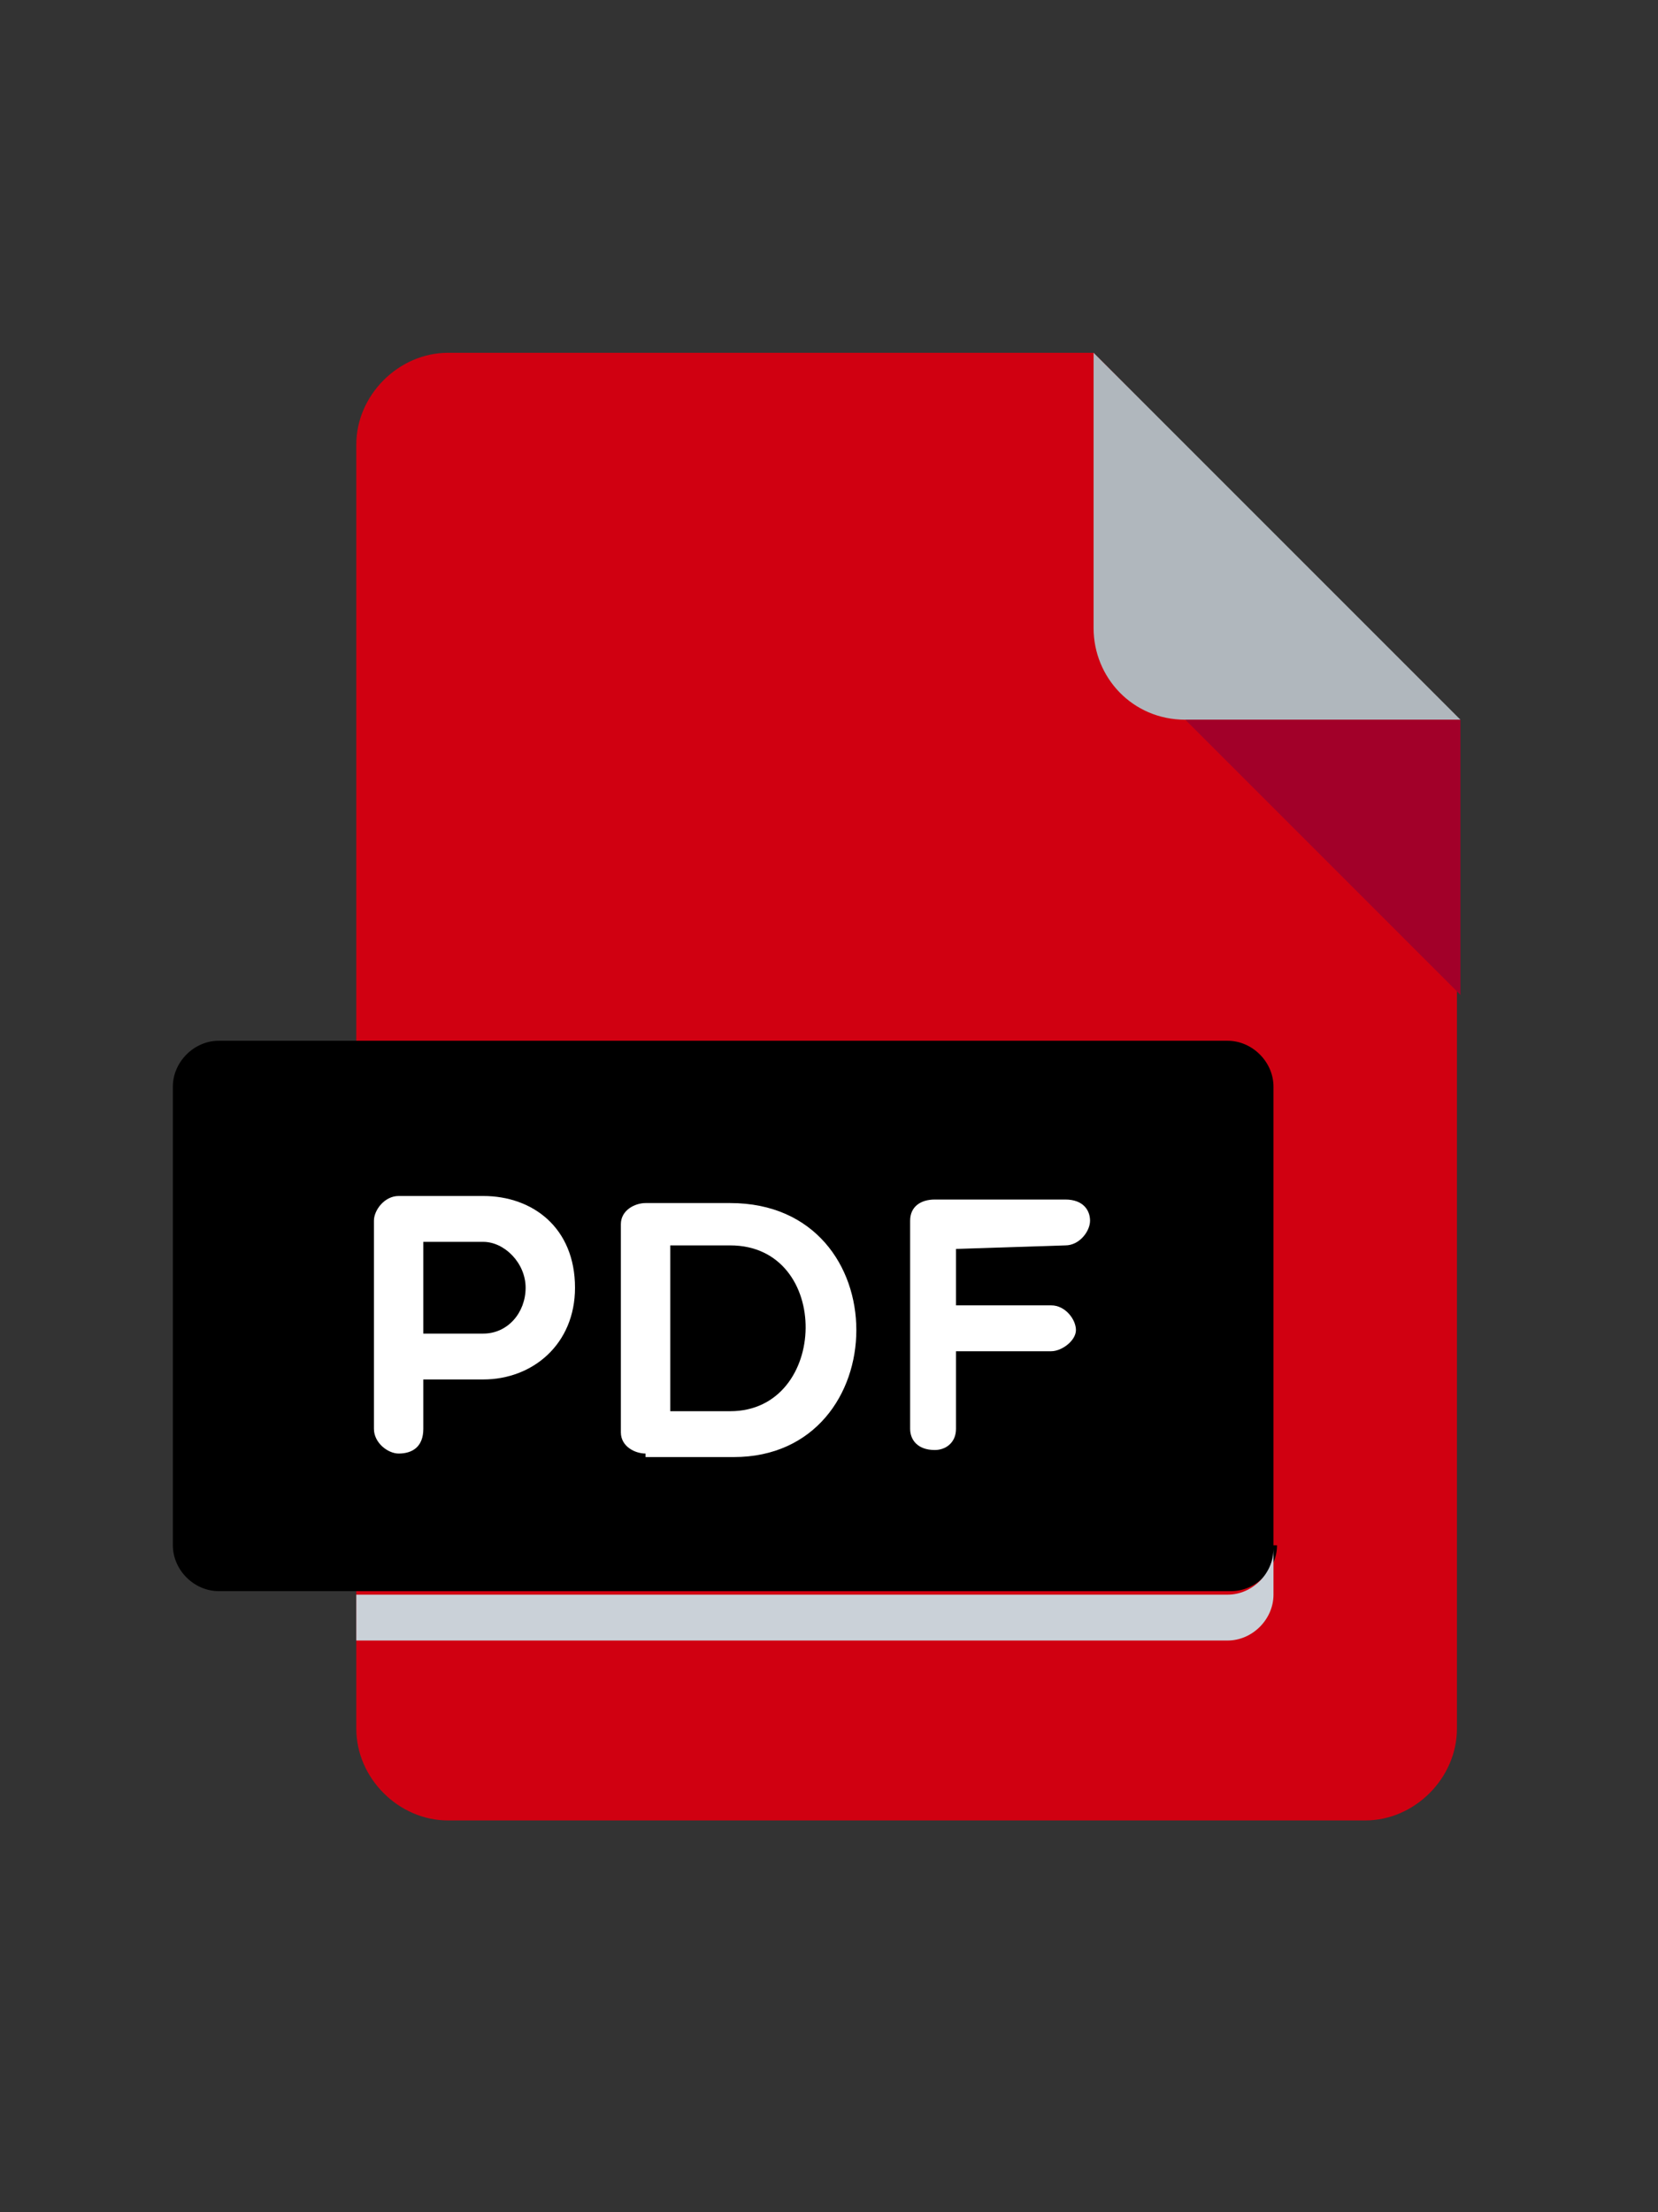
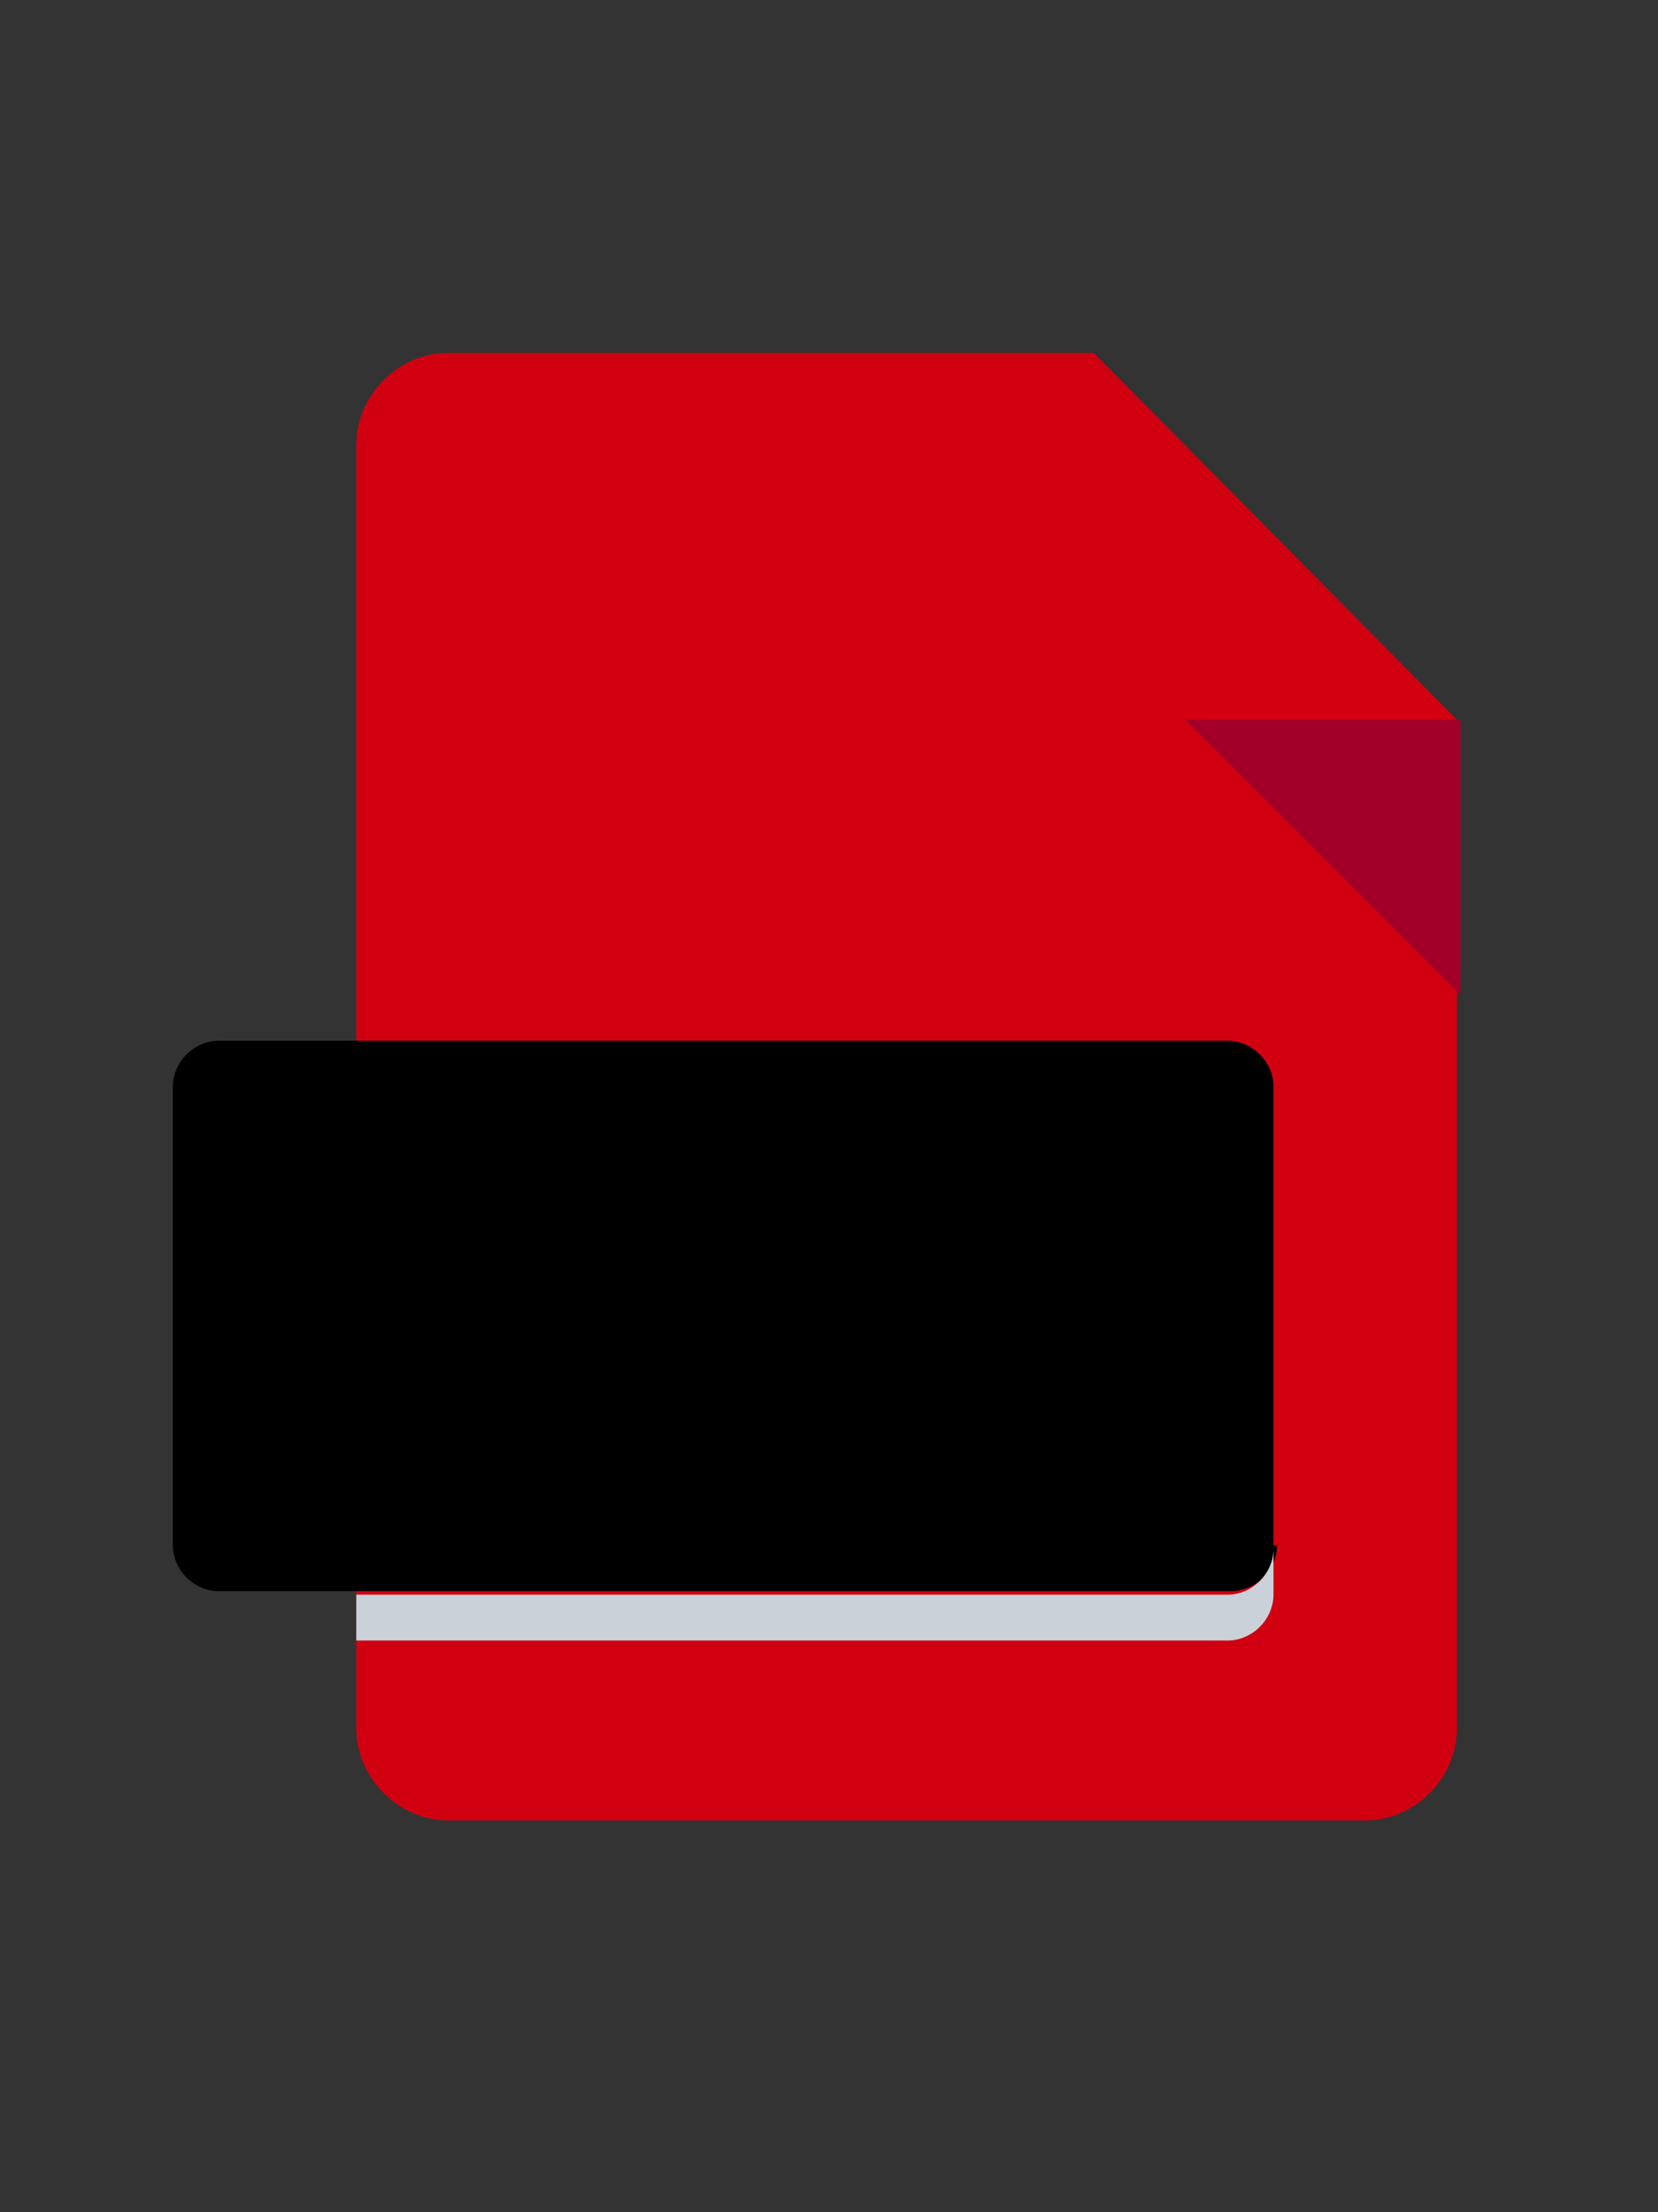
<svg xmlns="http://www.w3.org/2000/svg" version="1.1" id="Layer_1" x="0px" y="0px" viewBox="0 0 47 62.7" style="enable-background:new 0 0 47 62.7;" xml:space="preserve">
  <rect x="0" y="0" width="47" height="62.7" fill="#333333" stroke="none" />
  <style type="text/css">
	.st0{fill:#D00011;}
	.st1{fill:#B0B7BD;}
	.st2{fill:#A20029;}
	.st3{fill:#FFFFFF;}
	.st4{fill:#CAD1D8;}
</style>
-   <path class="st0" d="M12.7,10c-1.4,0-2.6,1.2-2.6,2.6V49c0,1.4,1.2,2.6,2.6,2.6h26c1.4,0,2.6-1.2,2.6-2.6V20.4L31,10H12.7z" />
-   <path class="st1" d="M33.6,20.4h7.8L31,10v7.8C31,19.2,32.1,20.4,33.6,20.4z" />
+   <path class="st0" d="M12.7,10c-1.4,0-2.6,1.2-2.6,2.6V49c0,1.4,1.2,2.6,2.6,2.6h26c1.4,0,2.6-1.2,2.6-2.6V20.4L31,10z" />
  <polygon class="st2" points="41.4,28.2 33.6,20.4 41.4,20.4 " />
  <path d="M36.2,43.8c0,0.7-0.6,1.3-1.3,1.3H6.2c-0.7,0-1.3-0.6-1.3-1.3v-13c0-0.7,0.6-1.3,1.3-1.3h28.6c0.7,0,1.3,0.6,1.3,1.3V43.8z" />
  <g>
-     <path class="st3" d="M10.6,34.6c0-0.3,0.3-0.7,0.7-0.7h2.4c1.4,0,2.6,0.9,2.6,2.6c0,1.6-1.2,2.6-2.6,2.6H12v1.4   c0,0.5-0.3,0.7-0.7,0.7c-0.3,0-0.7-0.3-0.7-0.7V34.6z M12,35.2v2.6h1.7c0.7,0,1.2-0.6,1.2-1.3c0-0.7-0.6-1.3-1.2-1.3H12z" />
-     <path class="st3" d="M18.3,41.2c-0.3,0-0.7-0.2-0.7-0.6v-5.9c0-0.4,0.4-0.6,0.7-0.6h2.4c4.8,0,4.7,7.2,0.1,7.2H18.3z M19,35.3V40   h1.7c2.8,0,2.9-4.7,0-4.7H19L19,35.3z" />
-     <path class="st3" d="M27.1,35.4V37h2.7c0.4,0,0.7,0.4,0.7,0.7c0,0.3-0.4,0.6-0.7,0.6h-2.7v2.2c0,0.4-0.3,0.6-0.6,0.6   c-0.5,0-0.7-0.3-0.7-0.6v-5.9c0-0.4,0.3-0.6,0.7-0.6h3.7c0.5,0,0.7,0.3,0.7,0.6c0,0.3-0.3,0.7-0.7,0.7L27.1,35.4L27.1,35.4z" />
-   </g>
+     </g>
  <path class="st4" d="M34.8,45.2H10.1v1.3h24.7c0.7,0,1.3-0.6,1.3-1.3v-1.3C36.1,44.6,35.5,45.2,34.8,45.2z" />
</svg>